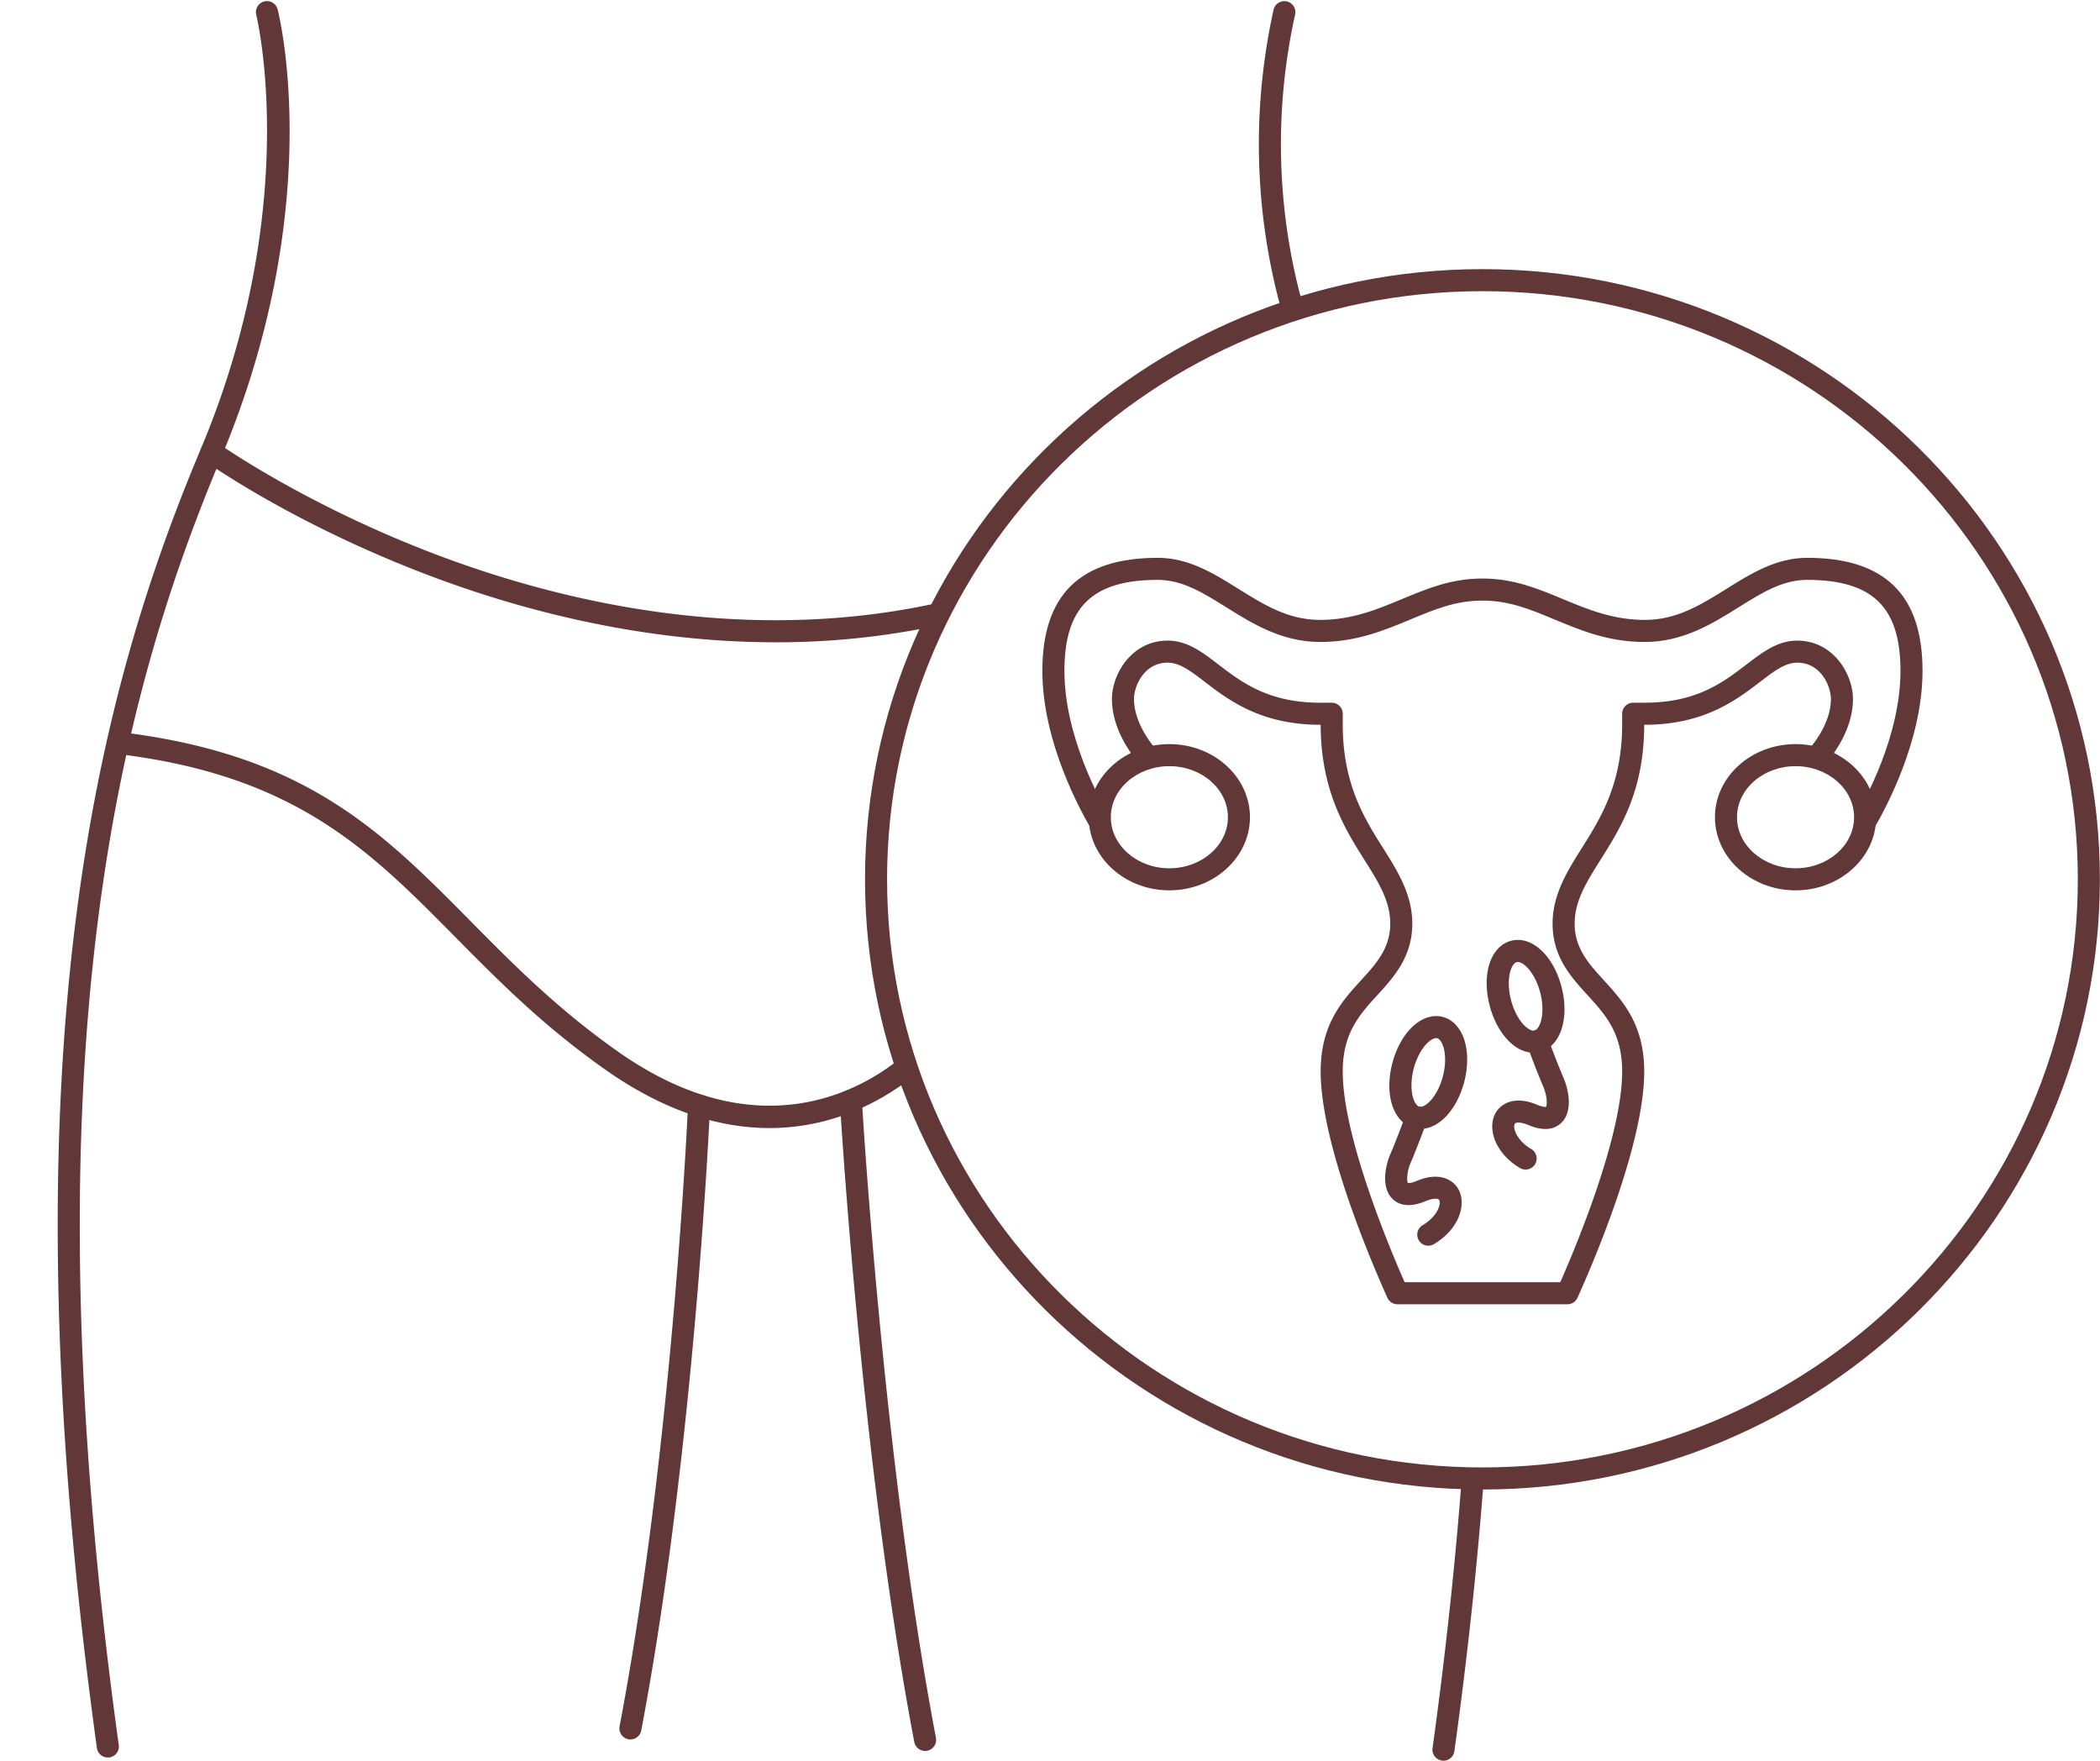
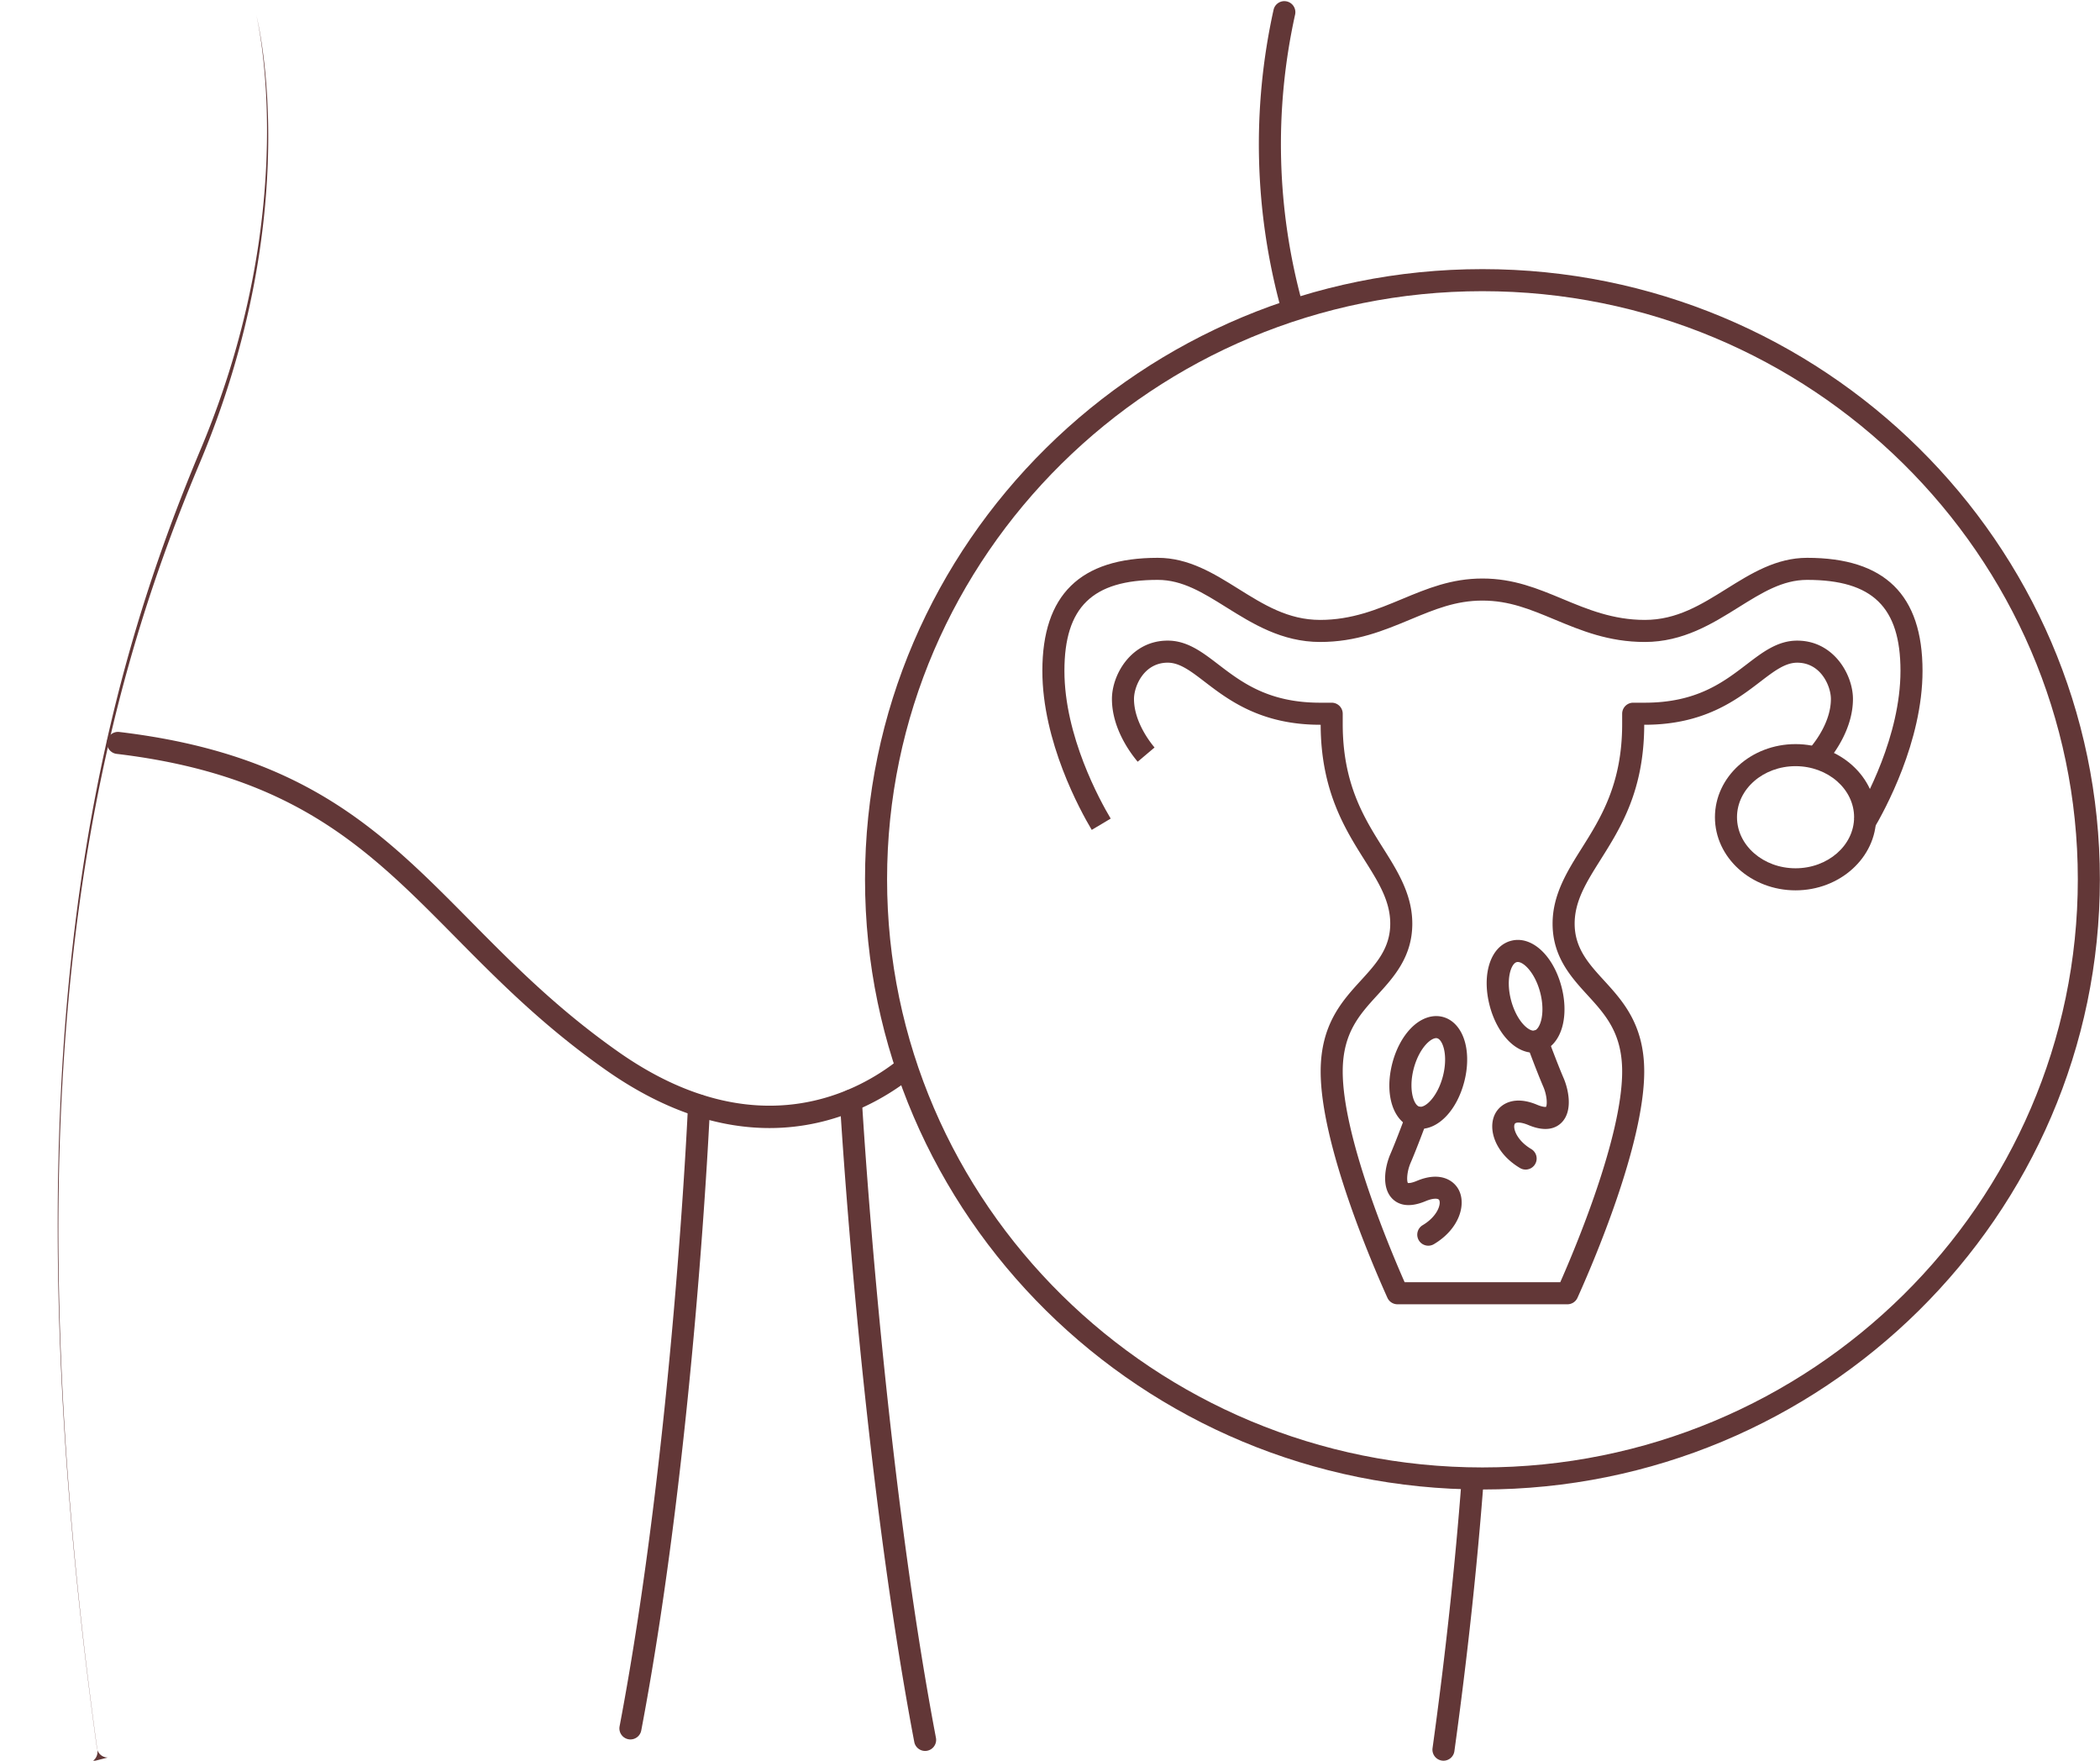
<svg xmlns="http://www.w3.org/2000/svg" fill="#623737" height="957.8" preserveAspectRatio="xMidYMid meet" version="1" viewBox="-31.4 -0.6 1142.6 957.8" width="1142.6" zoomAndPan="magnify">
  <g data-name="Layer 2">
    <g data-name="Layer 1" id="change1_1">
-       <path d="M27.263,955.463a6.001,6.001,0,0,1-5.936-5.179c-52.768-381.562,2.47-578.028,56.488-706.561C133.346,111.601,108.29,8.504,108.03,7.478A6,6,0,0,1,119.66,4.52c1.105,4.338,26.402,107.799-30.782,243.853-53.425,127.12-108.031,321.595-55.663,700.267a6.007,6.007,0,0,1-5.951,6.823Z" />
+       <path d="M27.263,955.463a6.001,6.001,0,0,1-5.936-5.179c-52.768-381.562,2.47-578.028,56.488-706.561C133.346,111.601,108.29,8.504,108.03,7.478c1.105,4.338,26.402,107.799-30.782,243.853-53.425,127.12-108.031,321.595-55.663,700.267a6.007,6.007,0,0,1-5.951,6.823Z" />
      <path d="M753.99,957.196a6.007,6.007,0,0,1-5.951-6.823c7.016-50.725,12.353-100.095,15.866-146.739a6.001,6.001,0,0,1,11.967.902c-3.532,46.891-8.896,96.511-15.944,147.48A6.004,6.004,0,0,1,753.99,957.196Z" />
      <path d="M671.552,172.448a6.004,6.004,0,0,1-5.78-4.406A338.556,338.556,0,0,1,661.546,4.709a6.001,6.001,0,0,1,11.72,2.586A326.598,326.598,0,0,0,677.339,164.849a6.006,6.006,0,0,1-5.787,7.599Z" />
      <path d="M387.29,613.041c-25.423,0-55.483-8.011-88.988-31.528-34.082-23.923-58.55-48.666-82.212-72.595-46.605-47.131-86.855-87.833-184.003-99.418a6,6,0,0,1,1.421-11.916c101.312,12.08,142.928,54.166,191.116,102.896,23.289,23.552,47.373,47.906,80.572,71.21,75.924,53.292,131.996,20.508,152.58,3.94a6,6,0,0,1,7.523,9.349C451.809,595.836,424.529,613.041,387.29,613.041Z" />
      <path d="M311.616,945.624a6.006,6.006,0,0,1-5.901-7.121c28.993-152.649,37.157-336.121,37.236-337.956a6,6,0,0,1,11.989.516c-.08,1.844-8.282,186.186-37.436,339.679A6.002,6.002,0,0,1,311.616,945.624Z" />
      <path d="M471.941,951.883a6.002,6.002,0,0,1-5.889-4.882c-29.146-153.451-40.37-346.588-40.48-348.521a6,6,0,0,1,11.981-.682c.11,1.926,11.294,194.297,40.291,346.964a6.006,6.006,0,0,1-5.902,7.121Z" />
-       <path d="M390.589,348.795c-74.631,0-141.69-18.473-190.079-36.942C128.109,284.22,82.08,251.587,80.156,250.211a6,6,0,0,1,6.979-9.763c.461.329,46.935,33.247,117.98,60.317,65.324,24.89,165.434,49.8,271.395,27.131a6,6,0,0,1,2.511,11.735A422.208,422.208,0,0,1,390.589,348.795Z" />
-       <path d="M604.84,483.733c-24.183,0-43.858-17.844-43.858-39.777s19.675-39.777,43.858-39.777,43.856,17.844,43.856,39.777S629.023,483.733,604.84,483.733Zm0-67.554c-17.567,0-31.857,12.46-31.857,27.776s14.29,27.776,31.857,27.776c17.565,0,31.855-12.46,31.855-27.776S622.405,416.179,604.84,416.179Z" />
      <path d="M945.55,483.733c-24.183,0-43.858-17.844-43.858-39.777s19.675-39.777,43.858-39.777,43.856,17.844,43.856,39.777S969.733,483.733,945.55,483.733Zm0-67.554c-17.567,0-31.857,12.46-31.857,27.776s14.29,27.776,31.857,27.776c17.565,0,31.855-12.46,31.855-27.776S963.115,416.179,945.55,416.179Z" />
      <path d="M821.429,708.91H728.959a6.003,6.003,0,0,1-5.471-3.534c-8.52-18.896-36.319-83.617-36.319-123.093,0-25.58,11.656-38.335,21.939-49.59,8.187-8.953,15.918-17.409,15.918-30.843,0-12.405-6.483-22.69-13.989-34.6-10.598-16.817-23.779-37.731-23.868-73.59h-.308c-32.248,0-49.896-13.51-62.78-23.375-7.598-5.82-13.578-10.402-20.137-10.402-12.962,0-18.343,12.855-18.343,19.738,0,12.208,8.559,23.298,11.182,26.406l-9.172,7.74c-4.212-4.991-14.011-18.31-14.011-34.146,0-13.306,10.546-31.739,30.344-31.739,10.627,0,18.778,6.245,27.408,12.856,12.822,9.816,27.327,20.92,55.509,20.92h6.308a6.001,6.001,0,0,1,6,6v5.631c0,32.618,11.698,51.183,22.02,67.561,7.786,12.353,15.837,25.126,15.837,40.998,0,18.094-10.126,29.169-19.061,38.94-9.666,10.578-18.797,20.571-18.797,41.493,0,35.359,25.379,95.799,33.685,114.627h84.68c8.305-18.808,33.679-79.181,33.679-114.627,0-20.92-9.129-30.914-18.795-41.496-8.935-9.771-19.062-20.849-19.062-38.938,0-15.824,8.033-28.588,15.8-40.93,10.361-16.452,22.058-35.025,22.058-67.629v-5.631a6.001,6.001,0,0,1,6-6h6.312c28.175,0,42.67-11.095,55.46-20.883,8.698-6.654,16.835-12.882,27.457-12.882,19.797,0,30.341,18.433,30.341,31.739,0,15.792-9.791,29.134-14.001,34.138l-9.182-7.726c3.362-3.996,11.182-14.57,11.182-26.412,0-6.883-5.379-19.738-18.34-19.738-6.557,0-12.527,4.567-20.084,10.35-12.955,9.916-30.593,23.415-62.832,23.415h-.311c-.086,35.837-12.715,55.889-23.863,73.588-7.527,11.962-13.994,22.239-13.994,34.602,0,13.43,7.733,21.888,15.92,30.842,10.283,11.259,21.937,24.016,21.937,49.592,0,39.573-27.797,104.224-36.318,123.096A6.001,6.001,0,0,1,821.429,708.91Z" />
      <path d="M562.61,450.846c-6.302-10.57-26.867-48.047-26.867-86.503,0-41.381,20.538-61.496,62.788-61.496,16.849,0,30.51,8.528,43.721,16.775,13.998,8.745,27.214,17.002,44.609,17.002,17.325,0,31.156-5.758,44.533-11.327,13.829-5.757,26.882-11.191,43.797-11.191,16.923,0,29.977,5.435,43.795,11.19,13.39,5.573,27.219,11.328,44.54,11.328,17.389,0,30.6-8.252,44.586-16.989,13.236-8.261,26.899-16.788,43.746-16.788,42.247,0,62.783,20.116,62.783,61.496,0,38.396-20.545,75.887-26.841,86.463l-10.312-6.139c5.901-9.91,25.153-44.992,25.153-80.324,0-34.693-15.187-49.495-50.782-49.495-13.411,0-24.513,6.929-37.37,14.953-14.135,8.83-30.133,18.824-50.962,18.824-19.719,0-34.673-6.224-49.136-12.243-13.248-5.516-24.675-10.275-39.199-10.275-14.517,0-25.945,4.758-39.177,10.266-14.473,6.024-29.43,12.251-49.153,12.251-20.836,0-36.84-9.999-50.962-18.821-12.857-8.026-23.956-14.955-37.368-14.955-35.598,0-50.787,14.802-50.787,49.495,0,35.389,19.269,70.453,25.175,80.357Z" />
      <path d="M775.191,809.663c-185.238,0-335.938-148.903-335.938-331.93,0-183.028,150.7-331.932,335.938-331.932s335.94,148.904,335.94,331.932C1111.132,660.759,960.429,809.663,775.191,809.663Zm0-651.862C596.572,157.801,451.254,301.322,451.254,477.732c0,176.41,145.318,319.929,323.937,319.929,178.621,0,323.939-143.52,323.939-319.929C1099.131,301.322,953.813,157.801,775.191,157.801Z" />
      <path d="M745.732,677.039a6.001,6.001,0,0,1-3.071-11.159c8.021-4.769,10.118-11.43,8.992-13.663-.508-1.009-3.288-1.143-7.452.607-9.764,4.095-15.204,1.524-18.05-1.355-6.344-6.413-3.665-18.237-1.081-24.213,3.381-7.811,8.613-21.986,8.666-22.128a6.001,6.001,0,0,1,11.26,4.153c-.218.593-5.4,14.625-8.911,22.74-1.953,4.52-2.213,9.574-1.459,10.911.396.062,1.834.127,4.931-1.174,12.344-5.186,20.003-.516,22.812,5.055,4.065,8.059.096,21.252-13.575,29.381A5.975,5.975,0,0,1,745.732,677.039ZM734.704,643.054h0Z" />
      <path d="M741.515,613.483a14.494,14.494,0,0,1-3.665-.471c-11.145-2.906-16.164-18.088-11.673-35.312h0c1.956-7.501,5.511-14.199,10.014-18.862,5.293-5.481,11.644-7.758,17.413-6.253,5.775,1.504,10.202,6.592,12.146,13.957,1.653,6.268,1.487,13.851-.469,21.354C761.282,603.239,751.486,613.483,741.515,613.483Zm-3.726-32.756c-2.914,11.183-.071,19.848,3.09,20.672,3.166.832,9.876-5.347,12.791-16.529,1.423-5.458,1.596-11.022.477-15.265-.783-2.965-2.151-5.037-3.571-5.407-1.425-.375-3.623.769-5.752,2.976-3.048,3.157-5.613,8.097-7.036,13.554Z" />
      <path d="M798.676,635.626a5.978,5.978,0,0,1-3.063-.844c-13.671-8.131-17.636-21.326-13.573-29.384,2.812-5.57,10.471-10.243,22.819-5.051,3.097,1.3,4.533,1.235,4.926,1.173.755-1.339.494-6.395-1.462-10.917-3.505-8.108-8.689-22.138-8.909-22.731a6.001,6.001,0,0,1,11.26-4.156c.052.142,5.29,14.318,8.666,22.124,2.584,5.977,5.266,17.803-1.08,24.218-2.848,2.879-8.287,5.451-18.047,1.355-4.161-1.748-6.945-1.618-7.457-.608-1.125,2.232.971,8.893,8.994,13.665a6.001,6.001,0,0,1-3.073,11.158Z" />
      <path d="M803.001,572.053c-4.74,0-9.634-2.334-13.856-6.708-4.505-4.664-8.06-11.365-10.014-18.867-4.491-17.222.526-32.404,11.673-35.311,11.148-2.905,22.939,7.898,27.427,25.12,1.956,7.501,2.124,15.084.472,21.351-1.943,7.366-6.369,12.455-12.145,13.961A14.092,14.092,0,0,1,803.001,572.053Zm-8.574-49.346a2.339,2.339,0,0,0-.597.074c-3.158.823-6.002,9.489-3.087,20.67,1.423,5.46,3.987,10.401,7.036,13.559,2.129,2.206,4.335,3.339,5.75,2.977,1.42-.371,2.787-2.443,3.569-5.407,1.119-4.244.944-9.807-.479-15.264v-.001C803.877,528.796,797.772,522.708,794.426,522.708Z" />
    </g>
  </g>
</svg>